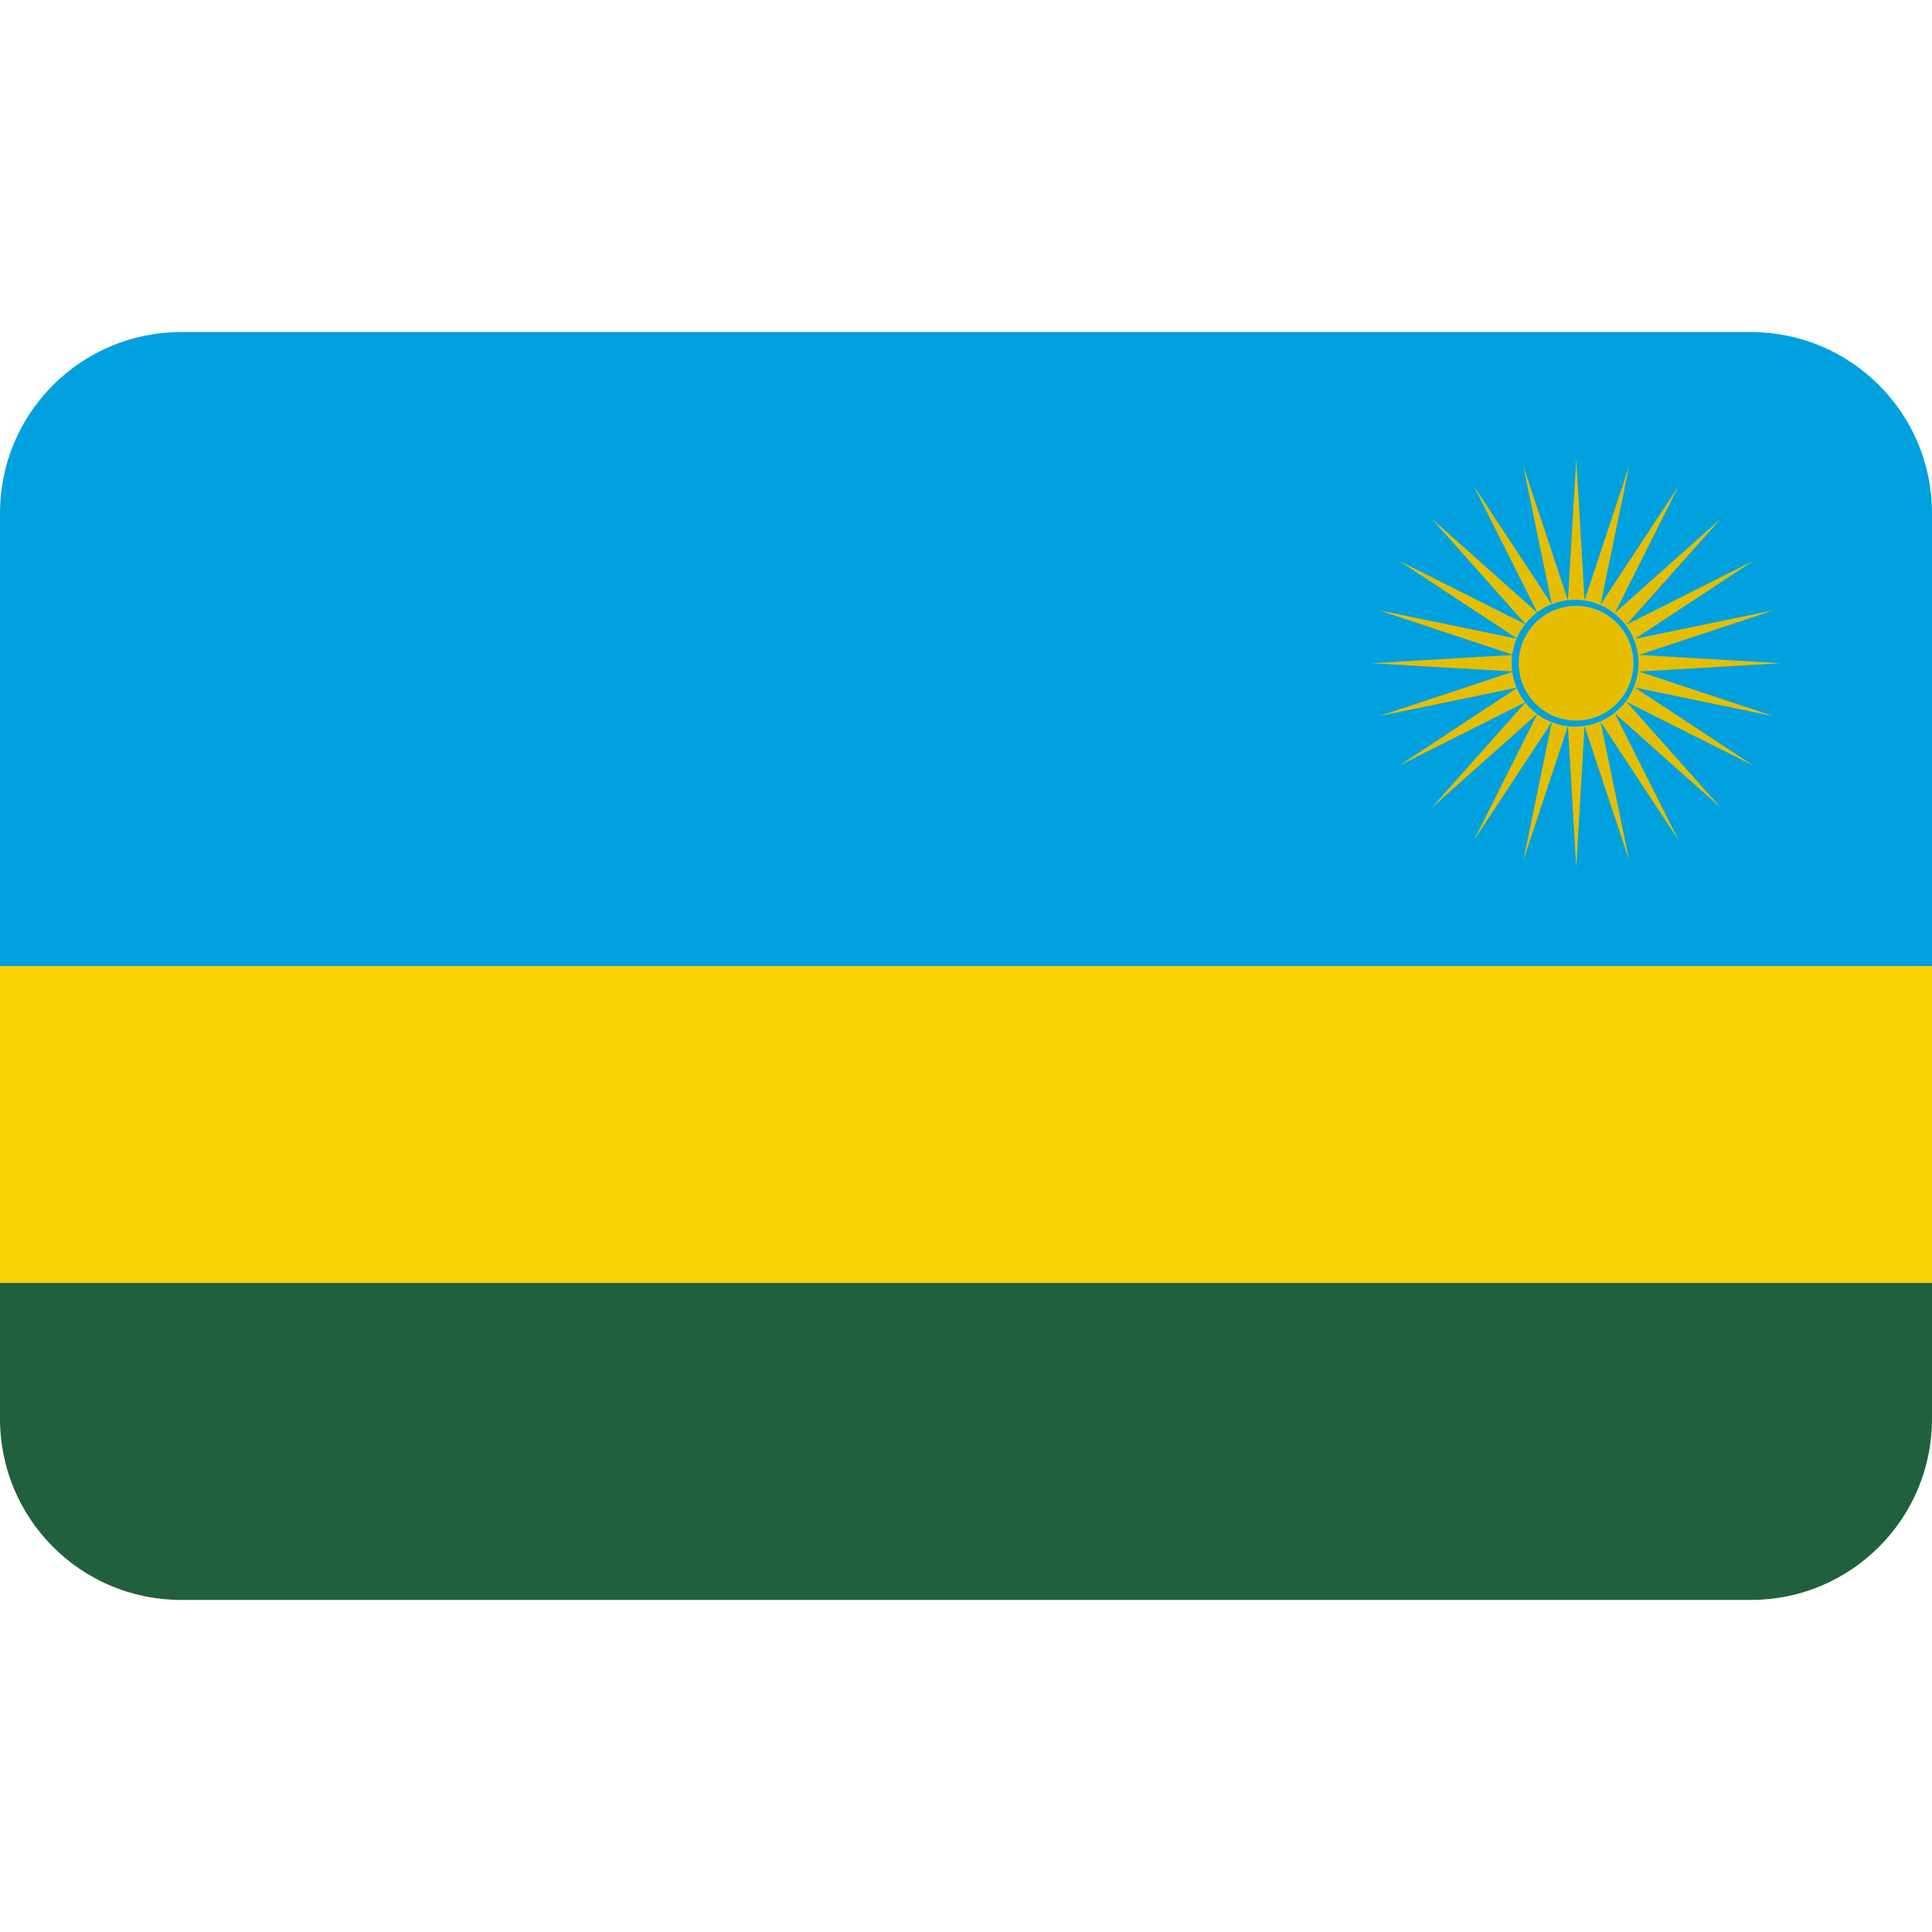
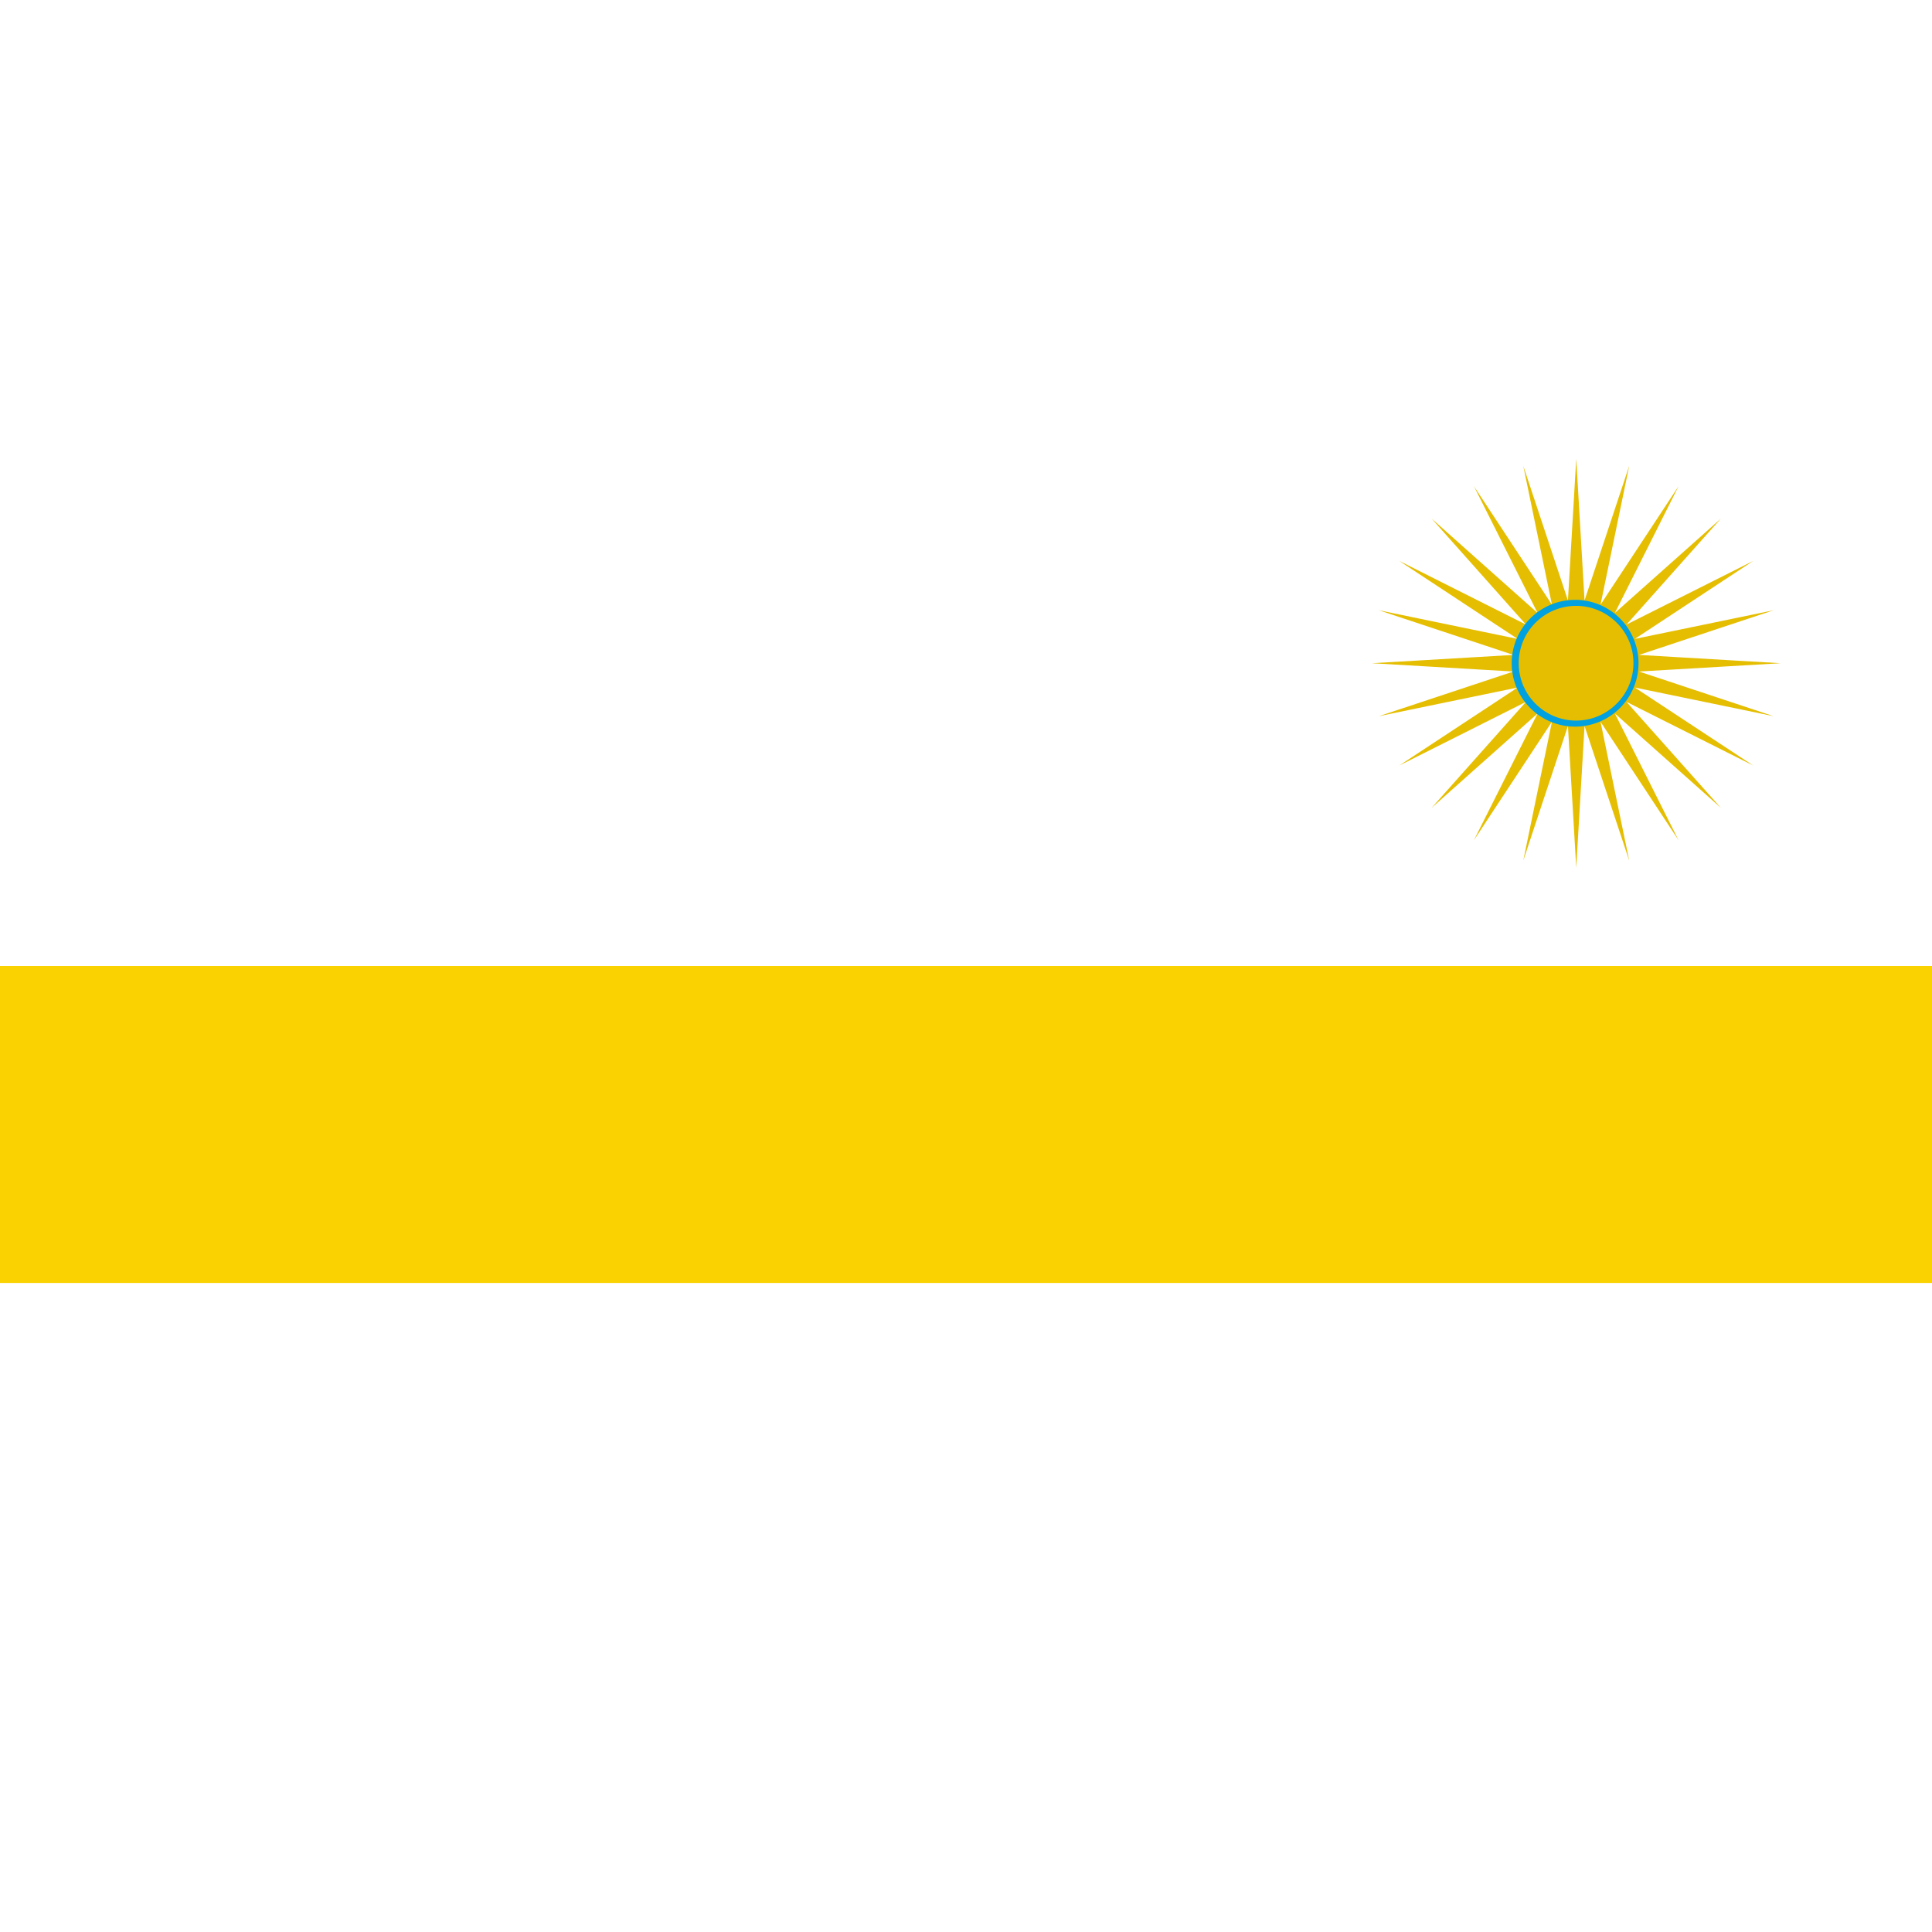
<svg xmlns="http://www.w3.org/2000/svg" version="1.1" id="Layer_1" x="0" y="0" viewBox="0 0 128 128" style="enable-background:new 0 0 128 128" xml:space="preserve">
  <style>.st0{fill:#00a1de}.st3{fill:#e5be01}</style>
-   <path class="st0" d="M12 22h104c6.63 0 12 5.37 12 12v30H0V34c0-6.63 5.37-12 12-12z" />
-   <path style="fill:#fad201" d="M0 64h128v21H0z" />
-   <path d="M0 85h128v9c0 6.63-5.37 12-12 12H12c-6.63 0-12-5.37-12-12v-9z" style="fill:#20603d" />
+   <path style="fill:#fad201" d="M0 64h128v21H0" />
  <g transform="translate(886.5 188.1)">
    <path class="st3" d="m-777.91-143.61 9.38-.55-9.38-.55 8.92-2.96-9.2 1.9 7.85-5.17-8.4 4.22 6.25-7.02-7.02 6.25 4.22-8.4-5.17 7.85 1.9-9.2-2.96 8.92-.55-9.38-.55 9.38-2.96-8.92 1.9 9.2-5.17-7.85 4.22 8.4-7.02-6.25 6.25 7.02-8.4-4.22 7.85 5.17-9.2-1.9 8.92 2.96-9.38.55 9.38.55-8.92 2.96 9.2-1.9-7.85 5.17 8.4-4.22-6.25 7.02 7.02-6.25-4.22 8.4 5.17-7.85-1.9 9.2 2.96-8.92.55 9.38.55-9.38 2.96 8.92-1.9-9.2 5.17 7.85-4.22-8.4 7.02 6.25-6.25-7.02 8.4 4.22-7.85-5.17 9.2 1.9-8.92-2.96zm-4.17 3.46c-2.21 0-4-1.79-4-4s1.79-4 4-4 4 1.79 4 4c.01 2.21-1.78 4-4 4z" />
    <circle class="st3" cx="-782.08" cy="-144.16" r="4" />
  </g>
  <path class="st0" d="M-782.08-139.96a4.2 4.2 0 1 1-.001-8.399 4.2 4.2 0 0 1 .001 8.399zm0-8c-2.1 0-3.8 1.71-3.8 3.8 0 2.1 1.71 3.8 3.8 3.8s3.8-1.71 3.8-3.8c.01-2.09-1.7-3.8-3.8-3.8z" transform="translate(886.5 188.1)" />
</svg>